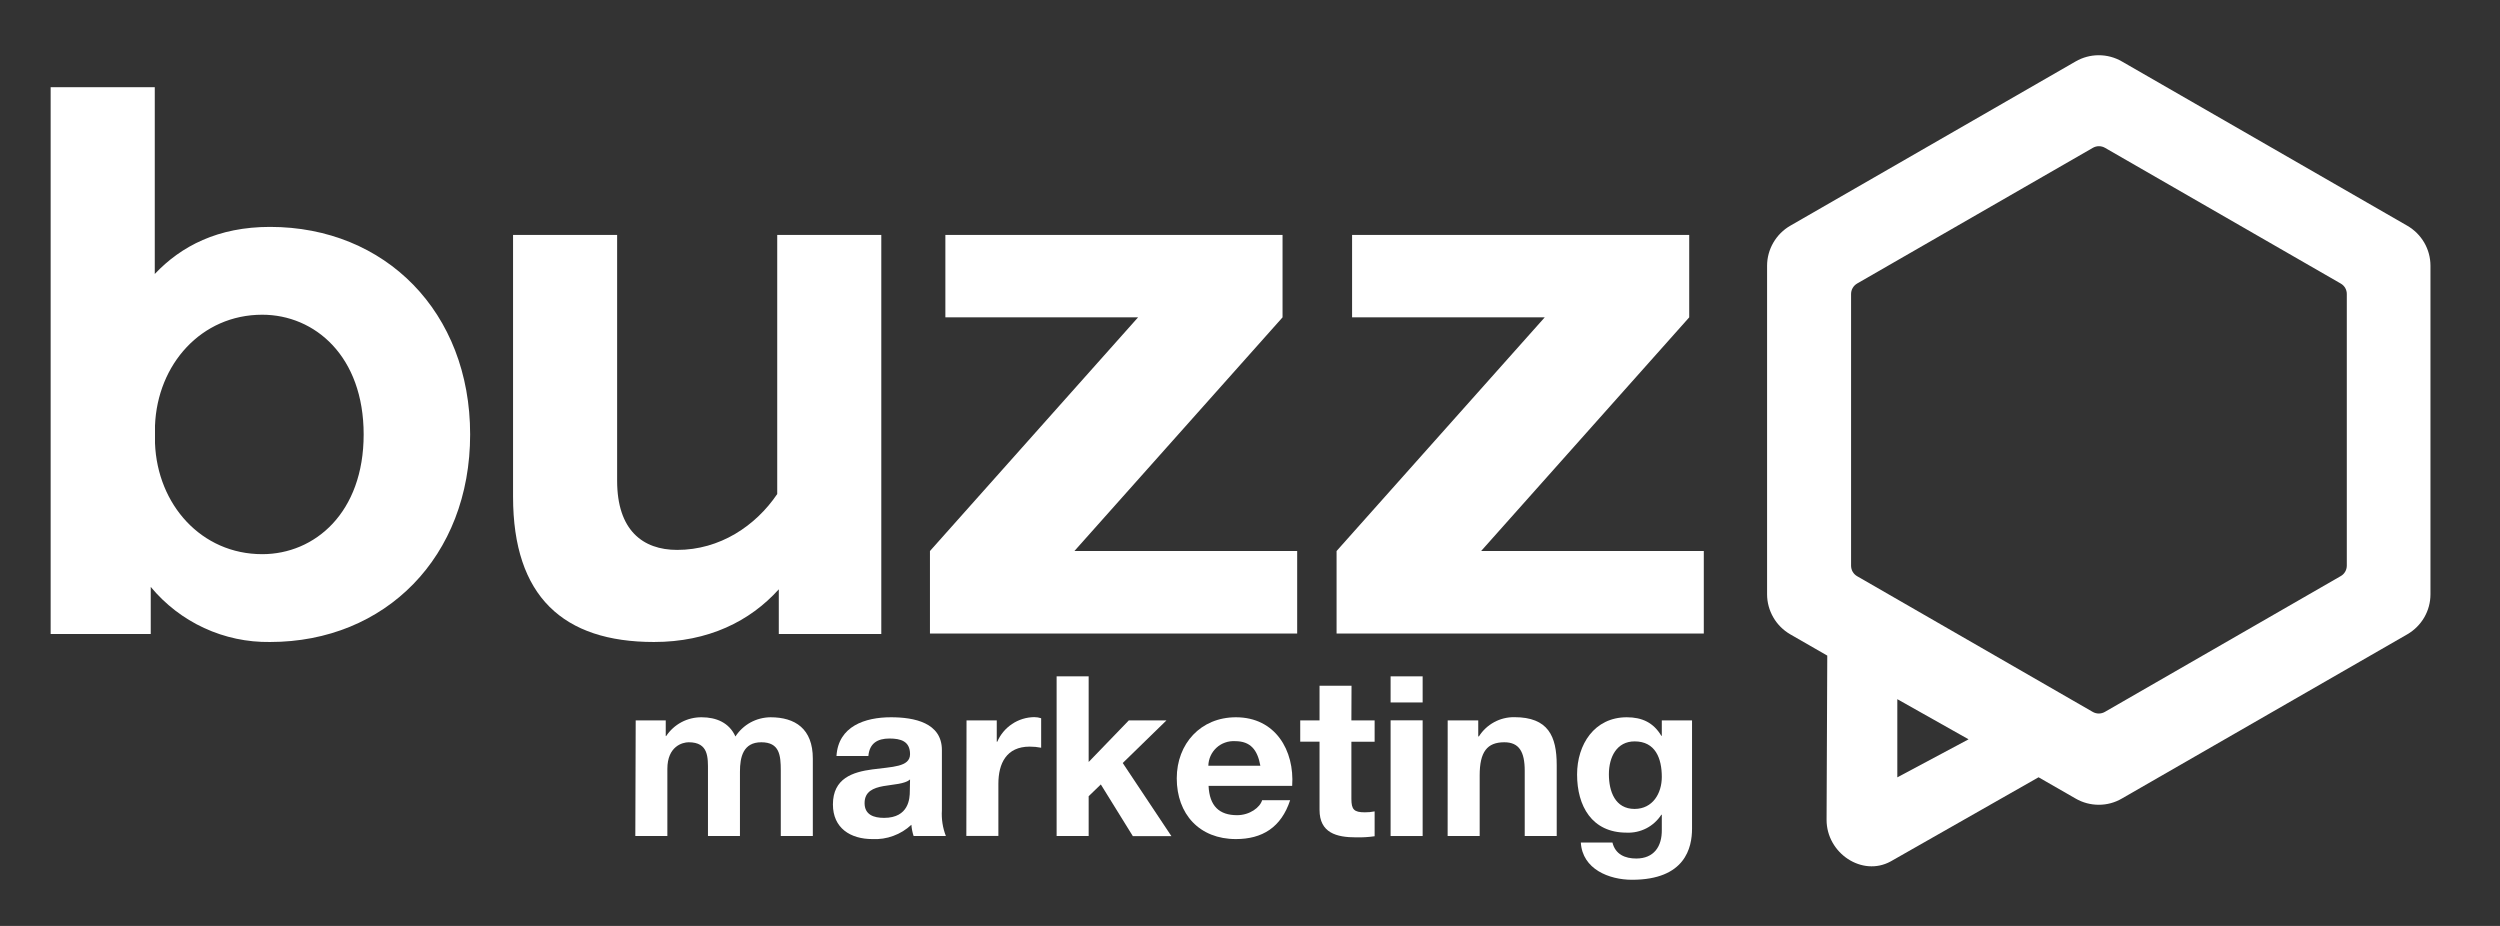
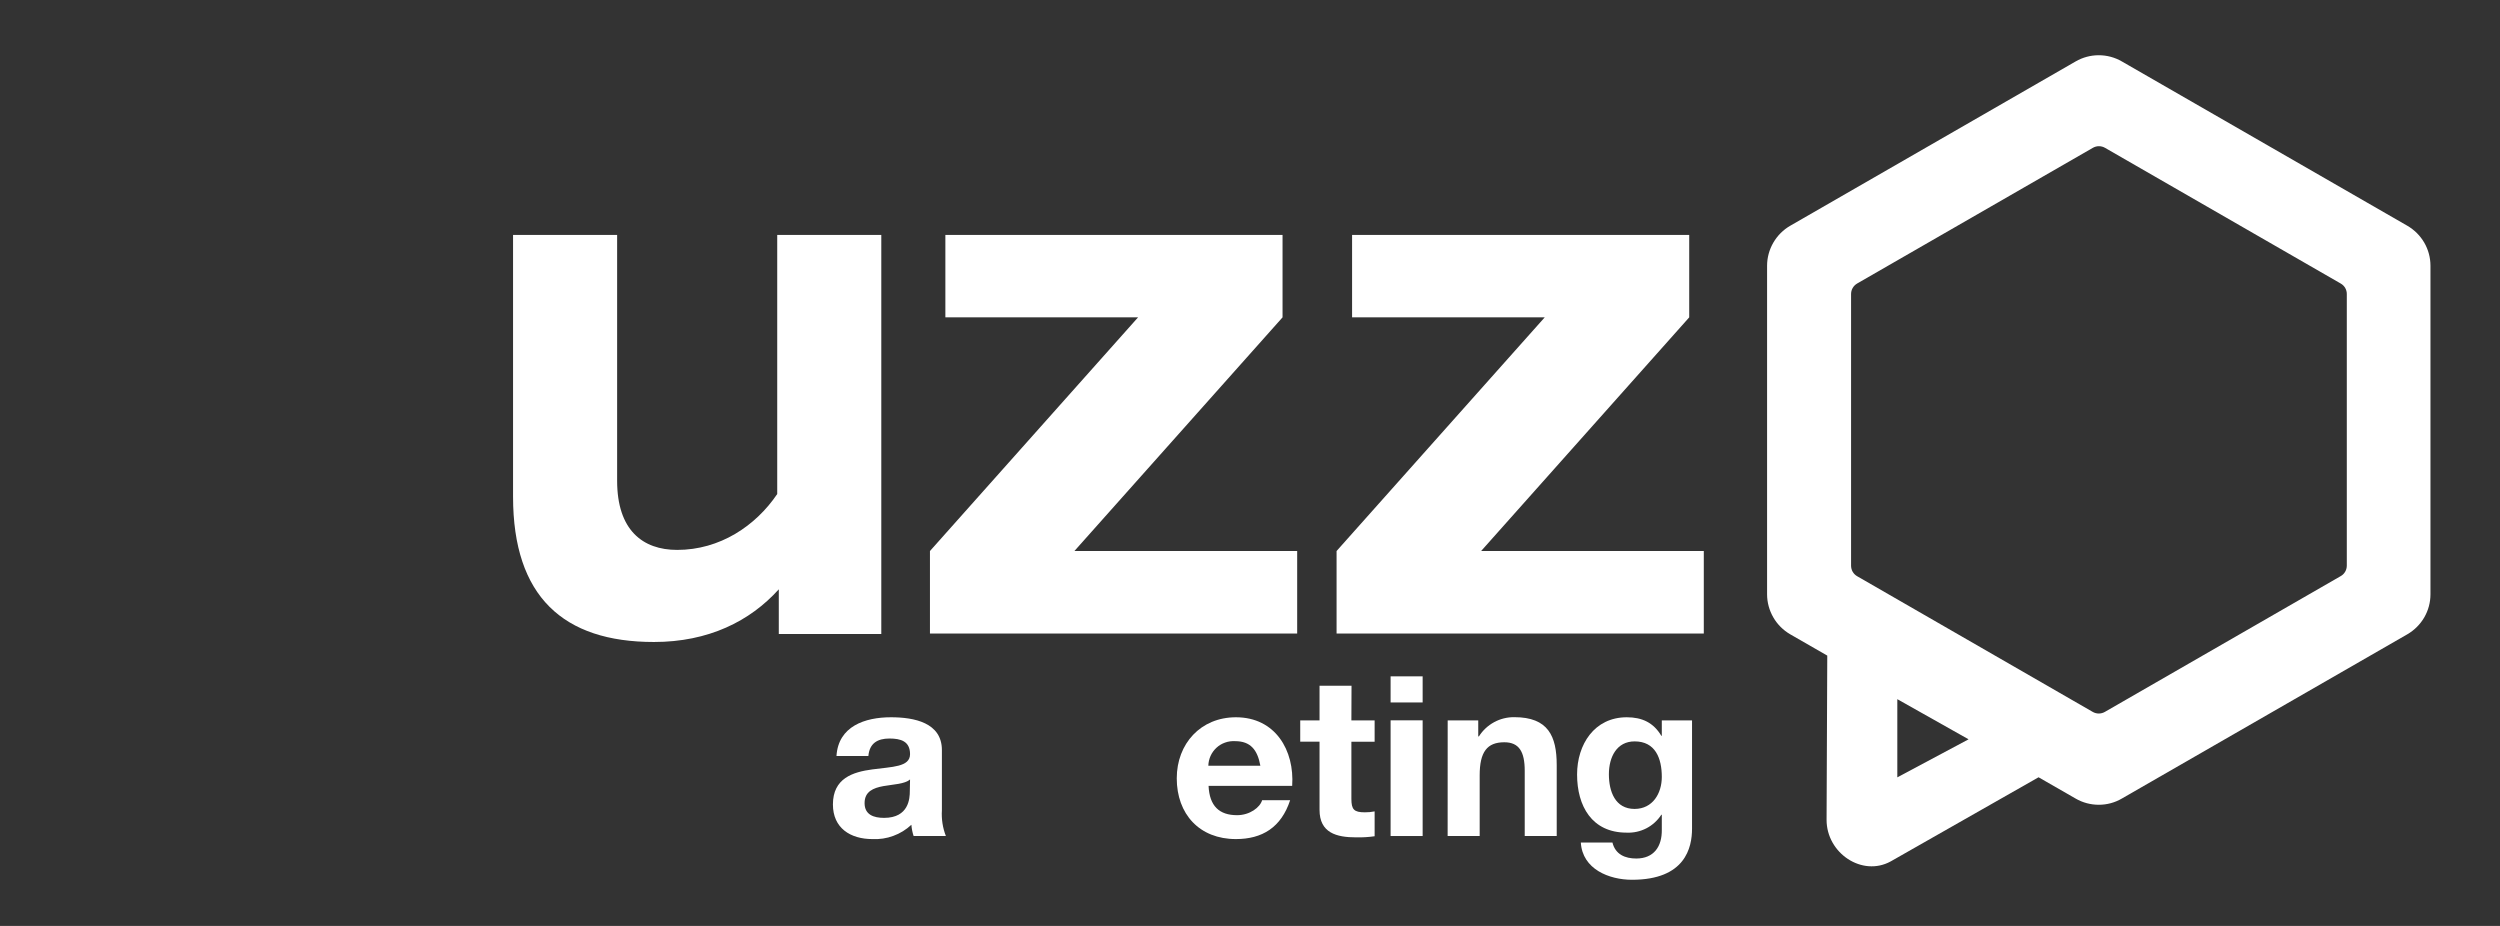
<svg xmlns="http://www.w3.org/2000/svg" width="54" height="20" viewBox="0 0 54 20" fill="none">
  <rect x="0" y="0" width="54" height="20" fill="#333333" stroke="none" />
  <g id="White LogoSVG">
    <g id="Group 1">
-       <path id="Vector" d="M1.094 13.694V1.884H3.343V5.918C3.913 5.315 4.709 4.901 5.833 4.901C8.322 4.901 10.155 6.74 10.155 9.384C10.155 12.027 8.322 13.867 5.833 13.867C5.341 13.874 4.855 13.771 4.409 13.565C3.963 13.359 3.569 13.055 3.256 12.677V13.694H1.094ZM7.855 9.384C7.855 7.694 6.8 6.798 5.664 6.798C4.35 6.798 3.399 7.867 3.348 9.194V9.573C3.399 10.901 4.35 11.97 5.664 11.97C6.801 11.97 7.855 11.073 7.855 9.384Z" fill="white" />
      <path id="Vector_2" d="M19.036 13.694H16.822V12.729C16.2 13.419 15.301 13.867 14.125 13.867C12.166 13.867 11.082 12.884 11.082 10.729V5.074H13.33V10.384C13.33 11.453 13.883 11.878 14.627 11.878C15.549 11.878 16.321 11.361 16.788 10.671V5.074H19.036V13.694Z" fill="white" />
      <path id="Vector_3" d="M20.087 11.902L24.582 6.855H20.42V5.074H27.703V6.855L23.207 11.902H28.019V13.684H20.087V11.902Z" fill="white" />
      <path id="Vector_4" d="M28.87 11.902L33.366 6.855H29.205V5.074H36.487V6.855L31.992 11.902H36.802V13.684H28.87V11.902Z" fill="white" />
      <path id="Vector_5" d="M51.998 4.876L45.832 1.327C45.681 1.239 45.508 1.193 45.333 1.193C45.158 1.193 44.986 1.239 44.834 1.327L38.671 4.875C38.518 4.963 38.392 5.089 38.304 5.241C38.216 5.393 38.169 5.565 38.169 5.74V12.837C38.169 13.012 38.216 13.184 38.304 13.336C38.391 13.487 38.517 13.613 38.669 13.701L39.469 14.161L39.454 17.709C39.454 18.429 40.223 18.944 40.838 18.607L44.033 16.789L44.832 17.248C44.984 17.337 45.158 17.383 45.334 17.383C45.51 17.383 45.682 17.337 45.833 17.248L51.998 13.701C52.15 13.613 52.276 13.487 52.364 13.336C52.452 13.184 52.498 13.012 52.498 12.837V5.74C52.498 5.565 52.452 5.393 52.364 5.241C52.276 5.09 52.15 4.964 51.998 4.876ZM40.982 16.791V15.102L42.521 15.969L40.982 16.791ZM50.556 12.446L45.465 15.377C45.425 15.4 45.38 15.412 45.334 15.412C45.288 15.412 45.243 15.4 45.203 15.377L40.114 12.446C40.074 12.423 40.04 12.389 40.017 12.349C39.994 12.308 39.983 12.263 39.983 12.216V6.354C39.983 6.308 39.994 6.262 40.017 6.222C40.04 6.181 40.074 6.148 40.114 6.124L45.206 3.193C45.246 3.17 45.291 3.158 45.337 3.158C45.383 3.158 45.428 3.17 45.468 3.193L50.559 6.124C50.6 6.147 50.634 6.181 50.657 6.221C50.68 6.262 50.692 6.308 50.691 6.354V12.216C50.691 12.263 50.679 12.309 50.655 12.35C50.632 12.39 50.597 12.424 50.556 12.446Z" fill="white" />
-       <path id="Vector_6" d="M13.731 15.561H14.38V15.899H14.389C14.473 15.773 14.586 15.67 14.72 15.599C14.854 15.528 15.003 15.492 15.155 15.493C15.469 15.493 15.751 15.608 15.885 15.908C15.967 15.782 16.079 15.678 16.211 15.605C16.343 15.533 16.491 15.495 16.642 15.493C17.174 15.493 17.557 15.739 17.557 16.386V18.058H16.865V16.643C16.865 16.309 16.836 16.033 16.444 16.033C16.052 16.033 15.983 16.353 15.983 16.667V18.058H15.292V16.656C15.292 16.367 15.311 16.033 14.876 16.033C14.74 16.033 14.415 16.121 14.415 16.608V18.058H13.723L13.731 15.561Z" fill="white" />
      <path id="Vector_7" d="M18.068 16.329C18.108 15.686 18.684 15.493 19.245 15.493C19.744 15.493 20.345 15.608 20.345 16.202V17.501C20.333 17.691 20.362 17.881 20.431 18.058H19.734C19.708 17.979 19.692 17.898 19.686 17.815C19.573 17.921 19.441 18.002 19.296 18.055C19.151 18.109 18.997 18.132 18.843 18.124C18.369 18.124 17.991 17.887 17.991 17.376C17.991 16.812 18.418 16.676 18.843 16.619C19.268 16.561 19.657 16.57 19.657 16.29C19.657 16.009 19.454 15.952 19.212 15.952C18.95 15.952 18.781 16.058 18.757 16.329H18.068ZM19.657 16.836C19.542 16.937 19.298 16.941 19.081 16.98C18.863 17.02 18.675 17.096 18.675 17.347C18.675 17.599 18.873 17.666 19.096 17.666C19.633 17.666 19.652 17.241 19.652 17.091L19.657 16.836Z" fill="white" />
-       <path id="Vector_8" d="M20.877 15.561H21.53V16.021H21.541C21.608 15.865 21.72 15.732 21.861 15.638C22.003 15.543 22.169 15.492 22.339 15.49C22.39 15.49 22.441 15.498 22.489 15.514V16.151C22.408 16.135 22.325 16.127 22.242 16.127C21.739 16.127 21.565 16.489 21.565 16.931V18.056H20.873L20.877 15.561Z" fill="white" />
-       <path id="Vector_9" d="M22.823 14.609H23.515V16.459L24.382 15.561H25.195L24.251 16.481L25.302 18.06H24.469L23.778 16.944L23.515 17.198V18.058H22.823V14.609Z" fill="white" />
      <path id="Vector_10" d="M26.105 16.975C26.125 17.41 26.335 17.608 26.721 17.608C26.996 17.608 27.218 17.439 27.262 17.284H27.867C27.674 17.874 27.262 18.124 26.696 18.124C25.907 18.124 25.418 17.584 25.418 16.812C25.418 16.063 25.936 15.493 26.696 15.493C27.548 15.493 27.964 16.208 27.911 16.975H26.105ZM27.224 16.54C27.161 16.195 27.011 16.009 26.677 16.009C26.604 16.005 26.53 16.015 26.461 16.04C26.392 16.064 26.329 16.102 26.275 16.152C26.221 16.202 26.178 16.262 26.148 16.328C26.118 16.395 26.102 16.467 26.1 16.54H27.224Z" fill="white" />
      <path id="Vector_11" d="M29.19 15.561H29.692V16.021H29.19V17.256C29.19 17.486 29.247 17.546 29.48 17.546C29.551 17.547 29.622 17.54 29.692 17.526V18.063C29.559 18.082 29.425 18.09 29.291 18.087C28.869 18.087 28.502 17.991 28.502 17.493V16.02H28.085V15.56H28.502V14.812H29.193L29.19 15.561Z" fill="white" />
      <path id="Vector_12" d="M30.729 15.173H30.037V14.609H30.729V15.173ZM30.037 15.559H30.729V18.058H30.037V15.559Z" fill="white" />
      <path id="Vector_13" d="M31.27 15.561H31.93V15.906H31.945C32.026 15.777 32.139 15.672 32.273 15.599C32.407 15.526 32.557 15.489 32.71 15.491C33.441 15.491 33.625 15.901 33.625 16.525V18.057H32.934V16.647C32.934 16.237 32.812 16.033 32.493 16.033C32.121 16.033 31.961 16.241 31.961 16.748V18.057H31.269L31.27 15.561Z" fill="white" />
      <path id="Vector_14" d="M36.548 17.898C36.548 18.308 36.403 19.003 35.251 19.003C34.756 19.003 34.18 18.774 34.146 18.199H34.829C34.892 18.455 35.101 18.544 35.343 18.544C35.725 18.544 35.9 18.283 35.895 17.925V17.598H35.885C35.804 17.722 35.693 17.824 35.561 17.892C35.43 17.959 35.282 17.992 35.134 17.985C34.384 17.985 34.065 17.41 34.065 16.729C34.065 16.082 34.437 15.493 35.139 15.493C35.468 15.493 35.715 15.608 35.885 15.894H35.895V15.561H36.548V17.898ZM35.895 16.782C35.895 16.376 35.754 16.014 35.308 16.014C34.921 16.014 34.752 16.352 34.752 16.724C34.752 17.097 34.888 17.473 35.308 17.473C35.701 17.471 35.895 17.134 35.895 16.782Z" fill="white" />
    </g>
  </g>
</svg>